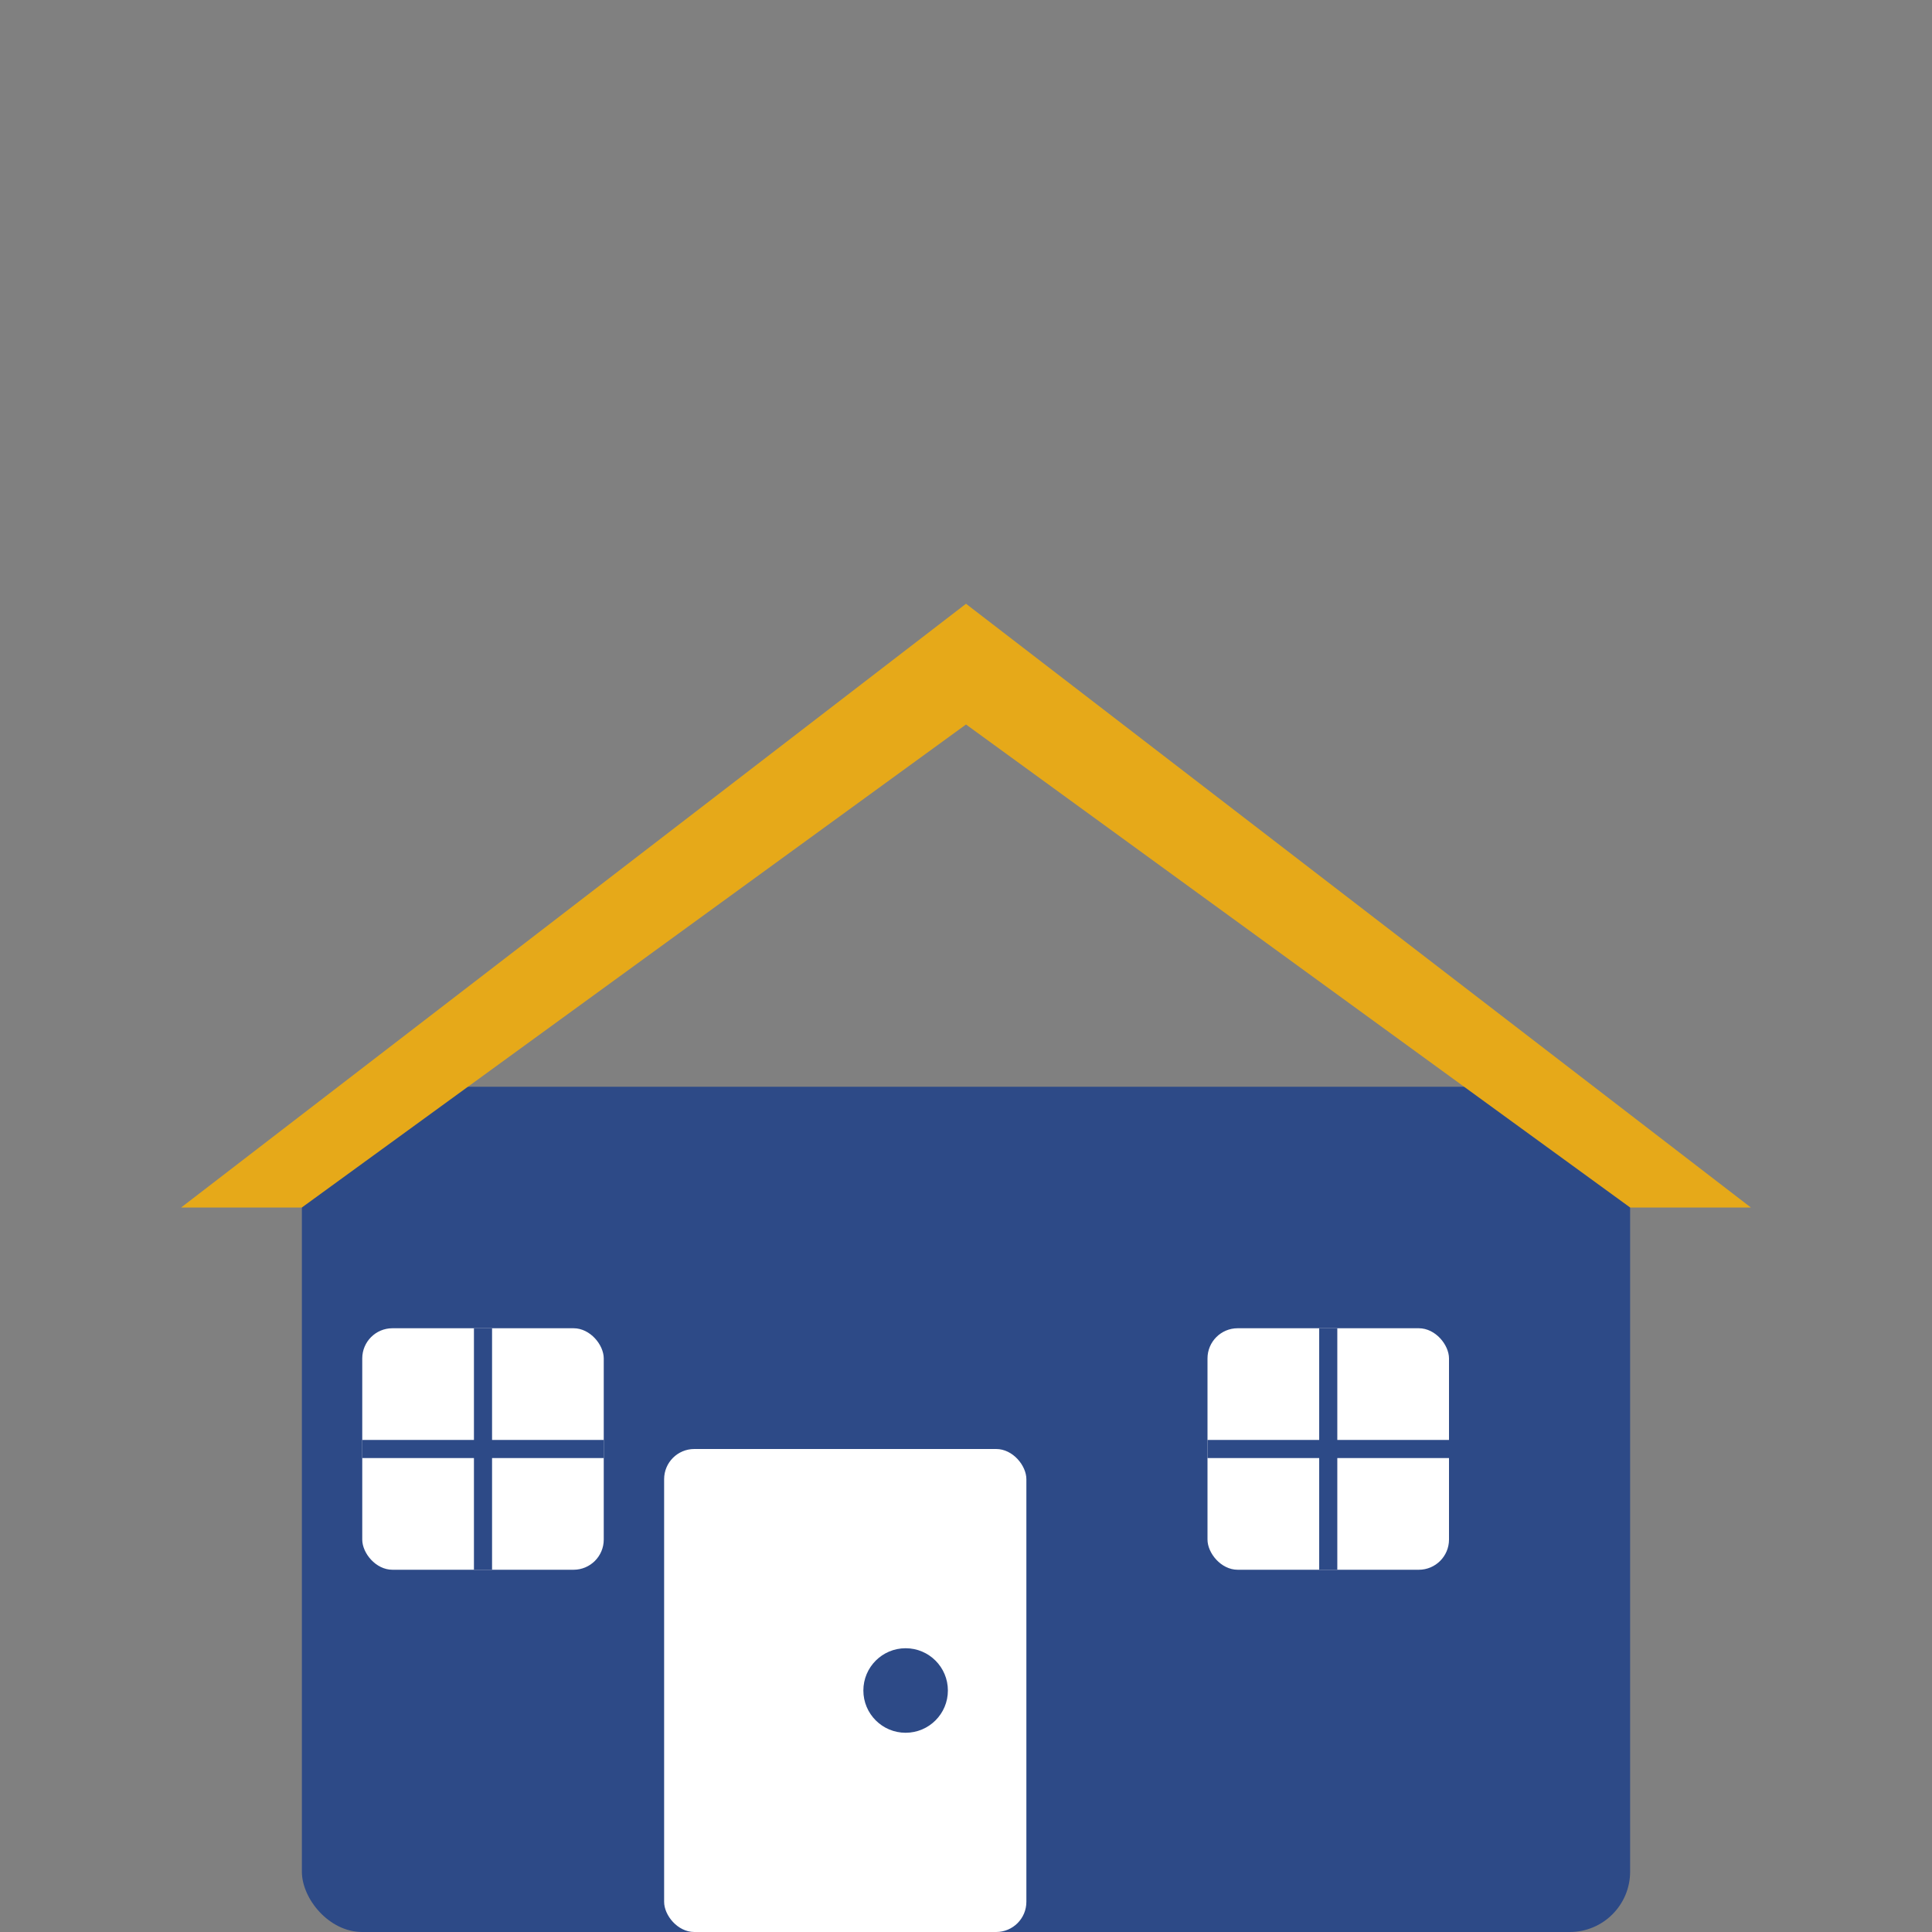
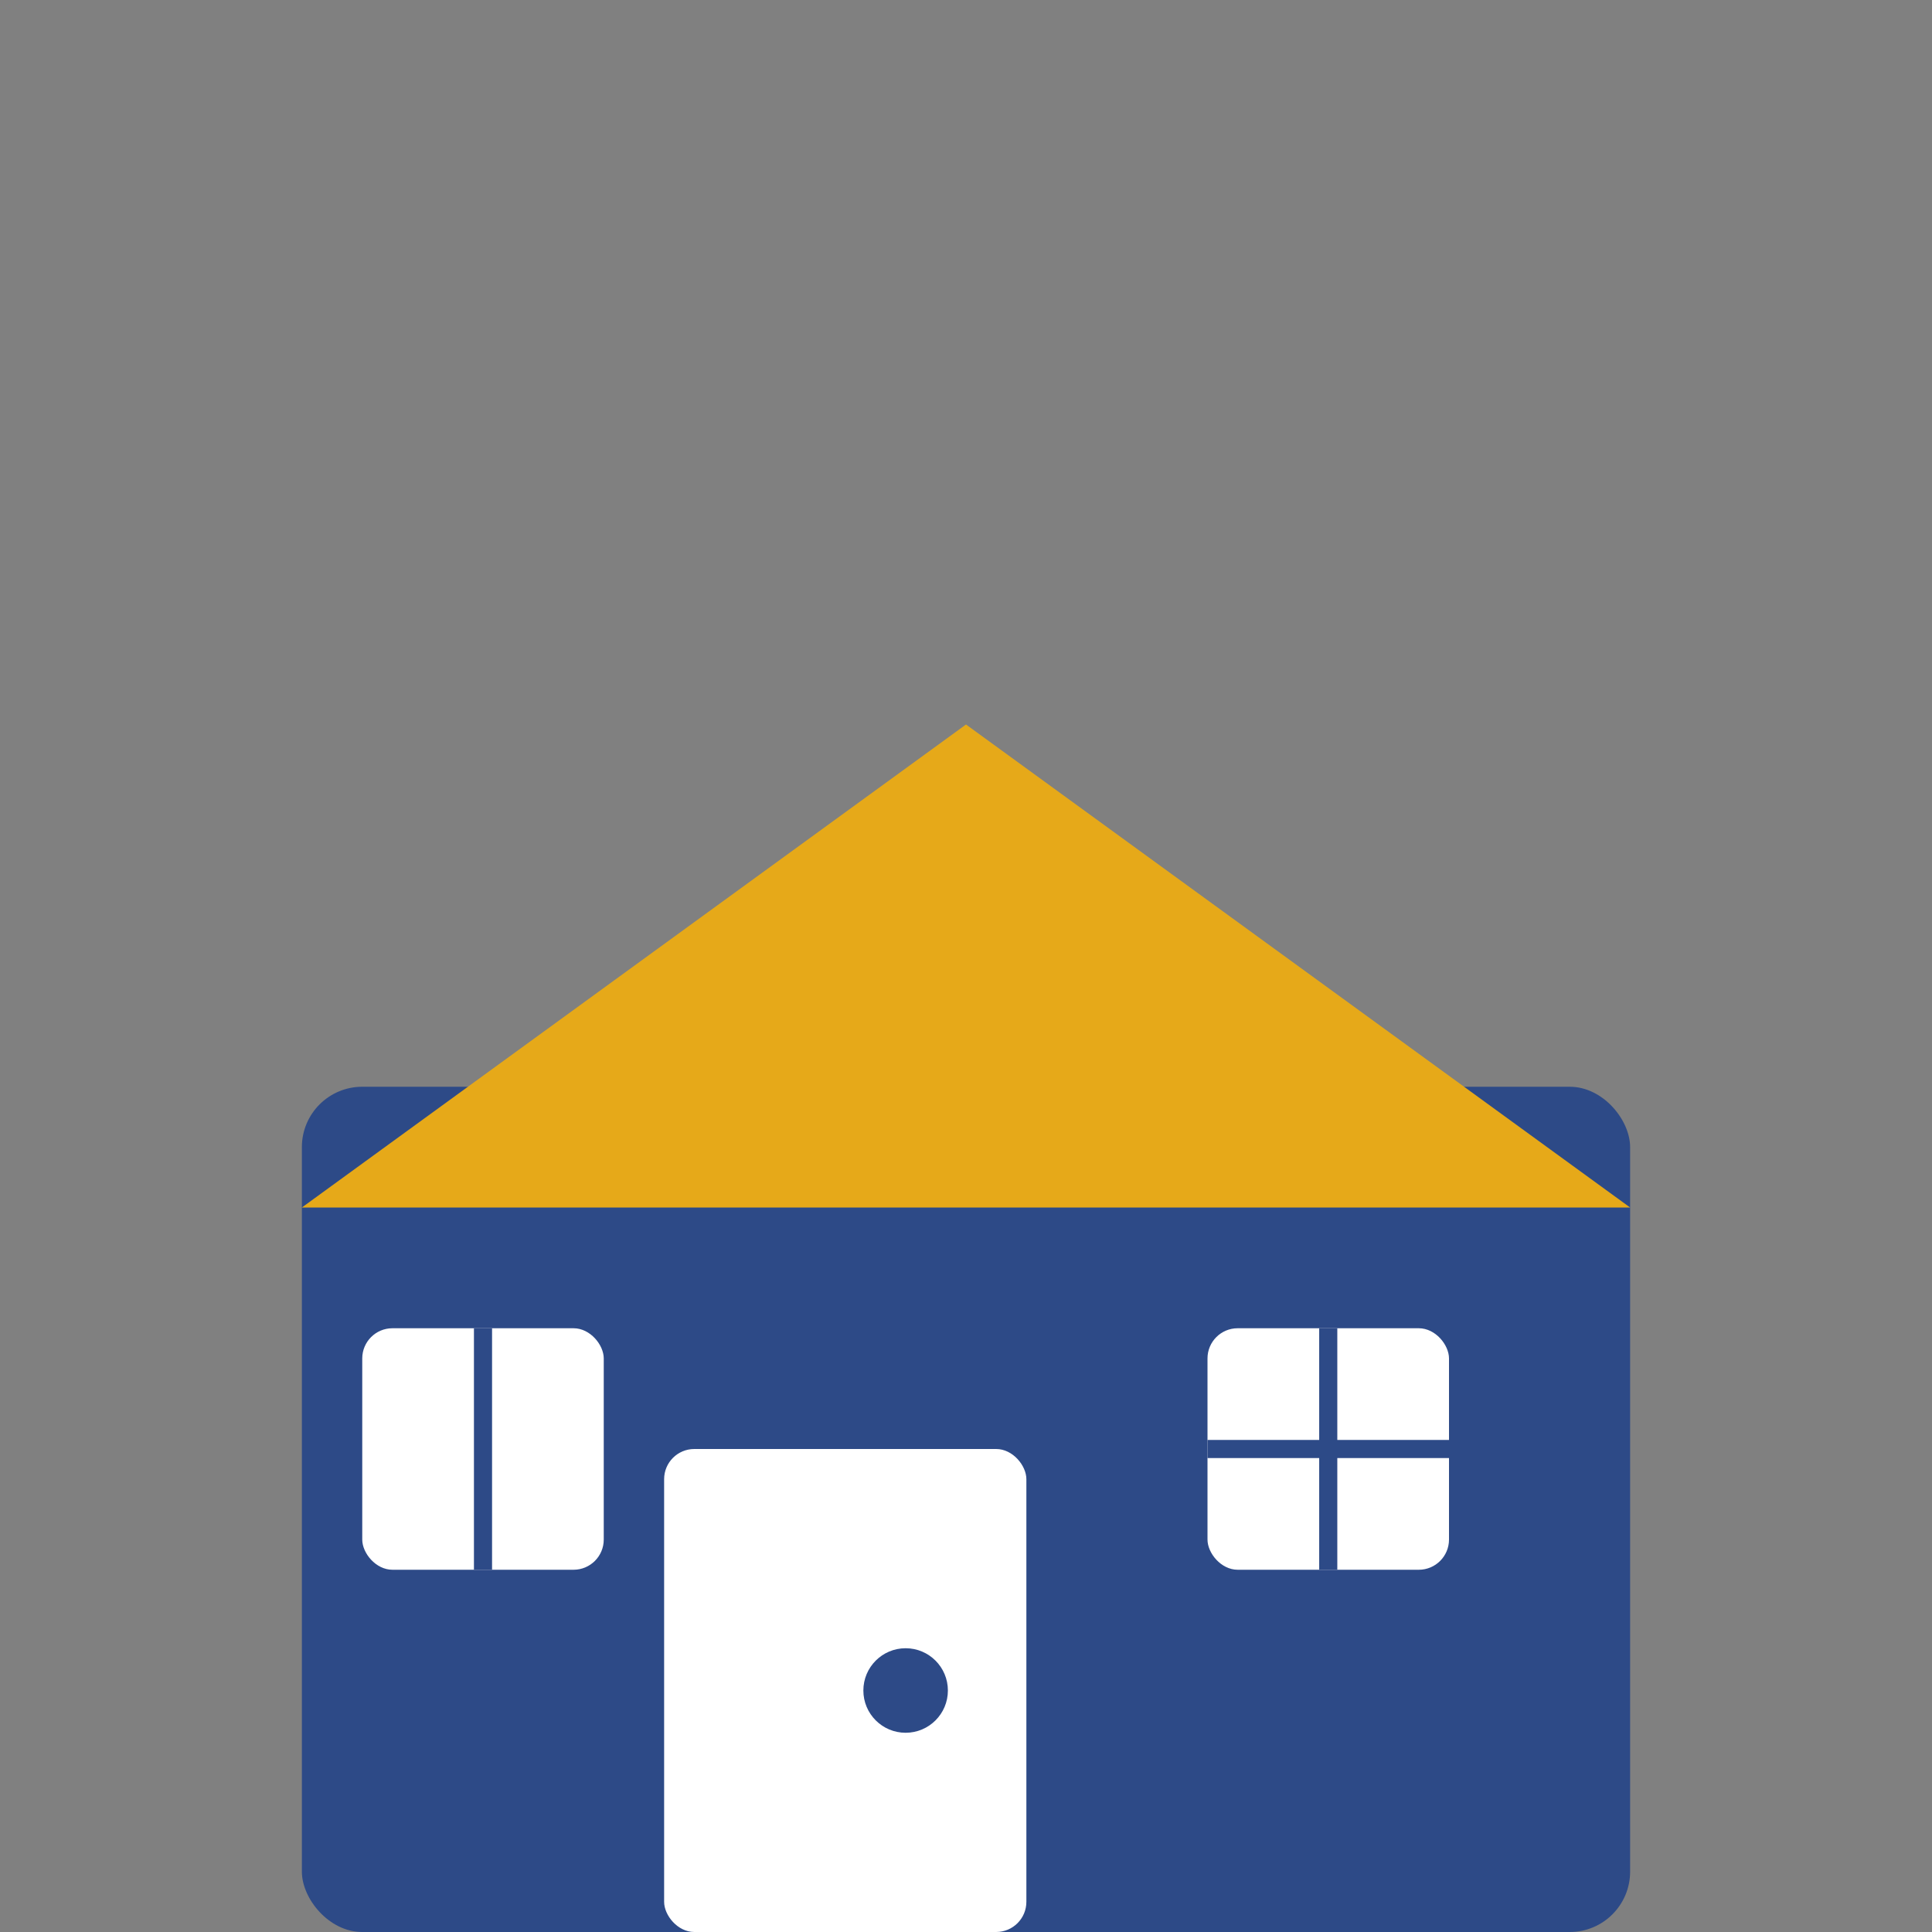
<svg xmlns="http://www.w3.org/2000/svg" width="32" height="32" viewBox="0 0 32 32" fill="none">
  <rect x="0" y="0" width="32" height="32" fill="#808080" stroke="none" />
  <g transform="translate(3,6)">
    <rect x="2" y="12" width="22" height="14" fill="#2D4A87" rx="1" />
-     <path d="M0 14 L13 4 L26 14 L24 14 L13 6 L2 14 Z" fill="#E6A919" />
+     <path d="M0 14 L26 14 L24 14 L13 6 L2 14 Z" fill="#E6A919" />
    <rect x="8" y="18" width="6" height="8" fill="#FFFFFF" rx="0.5" />
    <circle cx="12" cy="22" r="0.7" fill="#2D4A87" />
    <rect x="17" y="16" width="4" height="4" fill="#FFFFFF" rx="0.5" />
    <rect x="3" y="16" width="4" height="4" fill="#FFFFFF" rx="0.5" />
    <line x1="19" y1="16" x2="19" y2="20" stroke="#2D4A87" stroke-width="0.3" />
    <line x1="17" y1="18" x2="21" y2="18" stroke="#2D4A87" stroke-width="0.3" />
    <line x1="5" y1="16" x2="5" y2="20" stroke="#2D4A87" stroke-width="0.3" />
-     <line x1="3" y1="18" x2="7" y2="18" stroke="#2D4A87" stroke-width="0.3" />
  </g>
</svg>